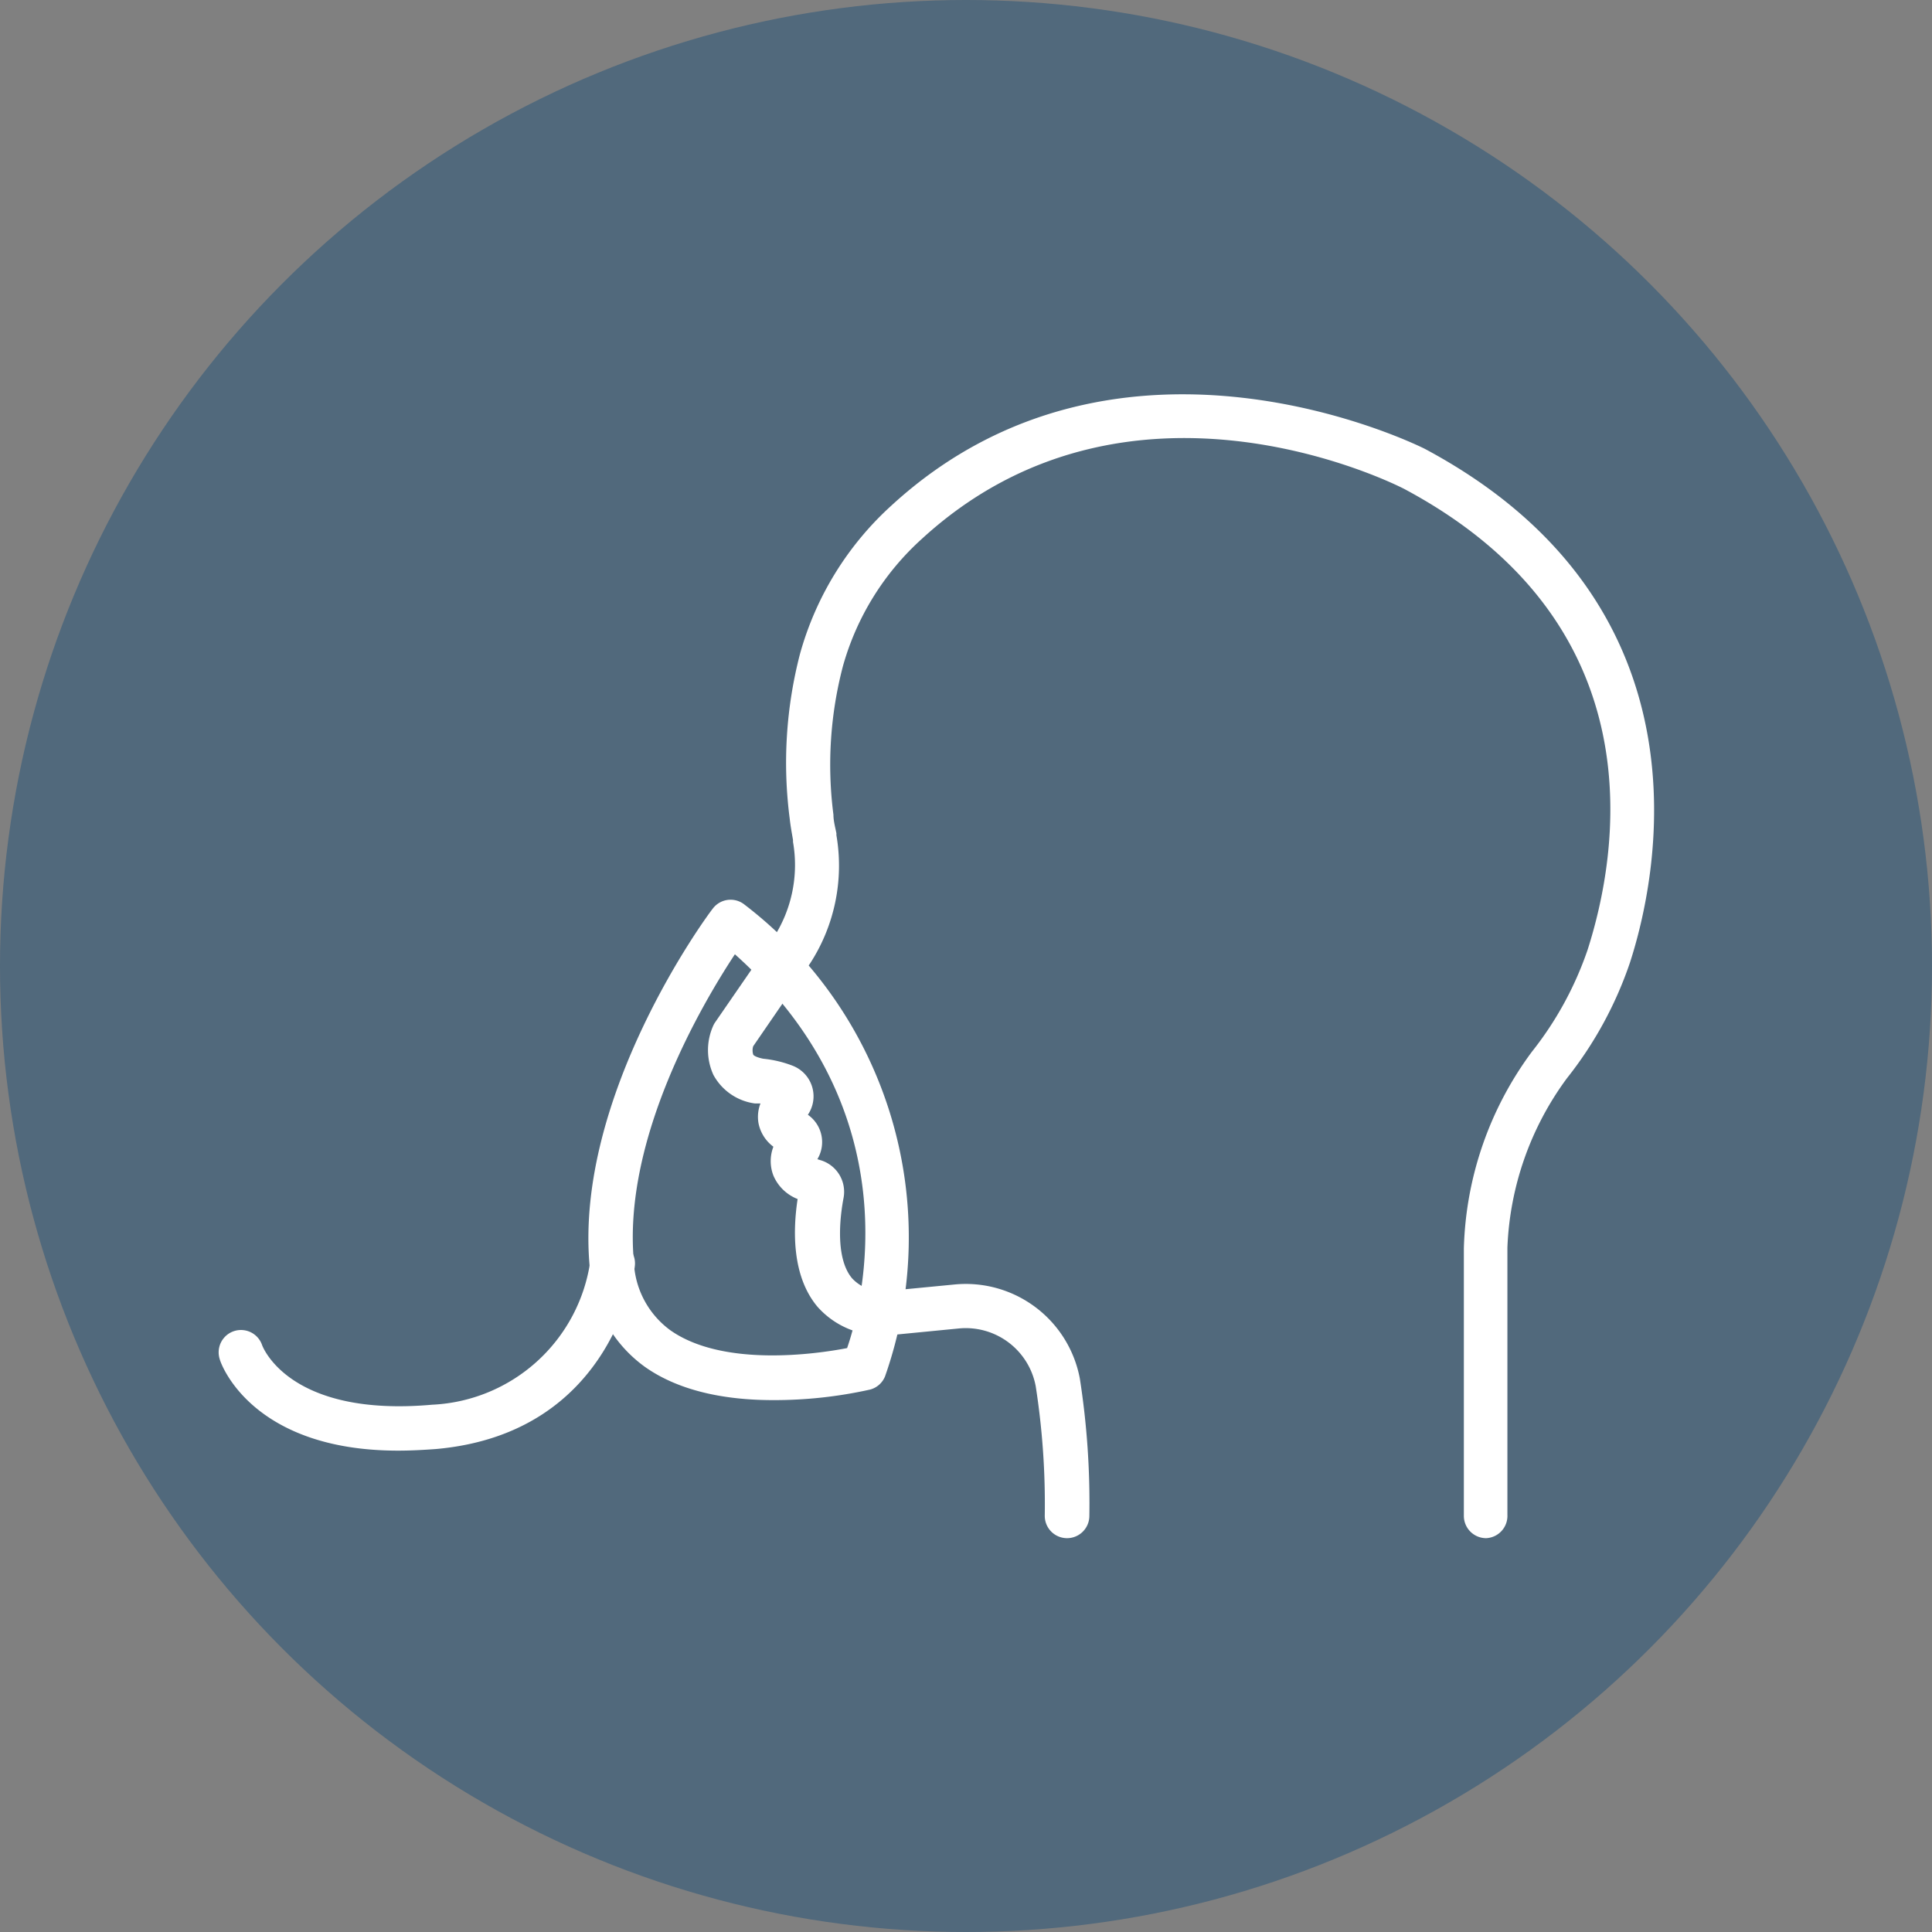
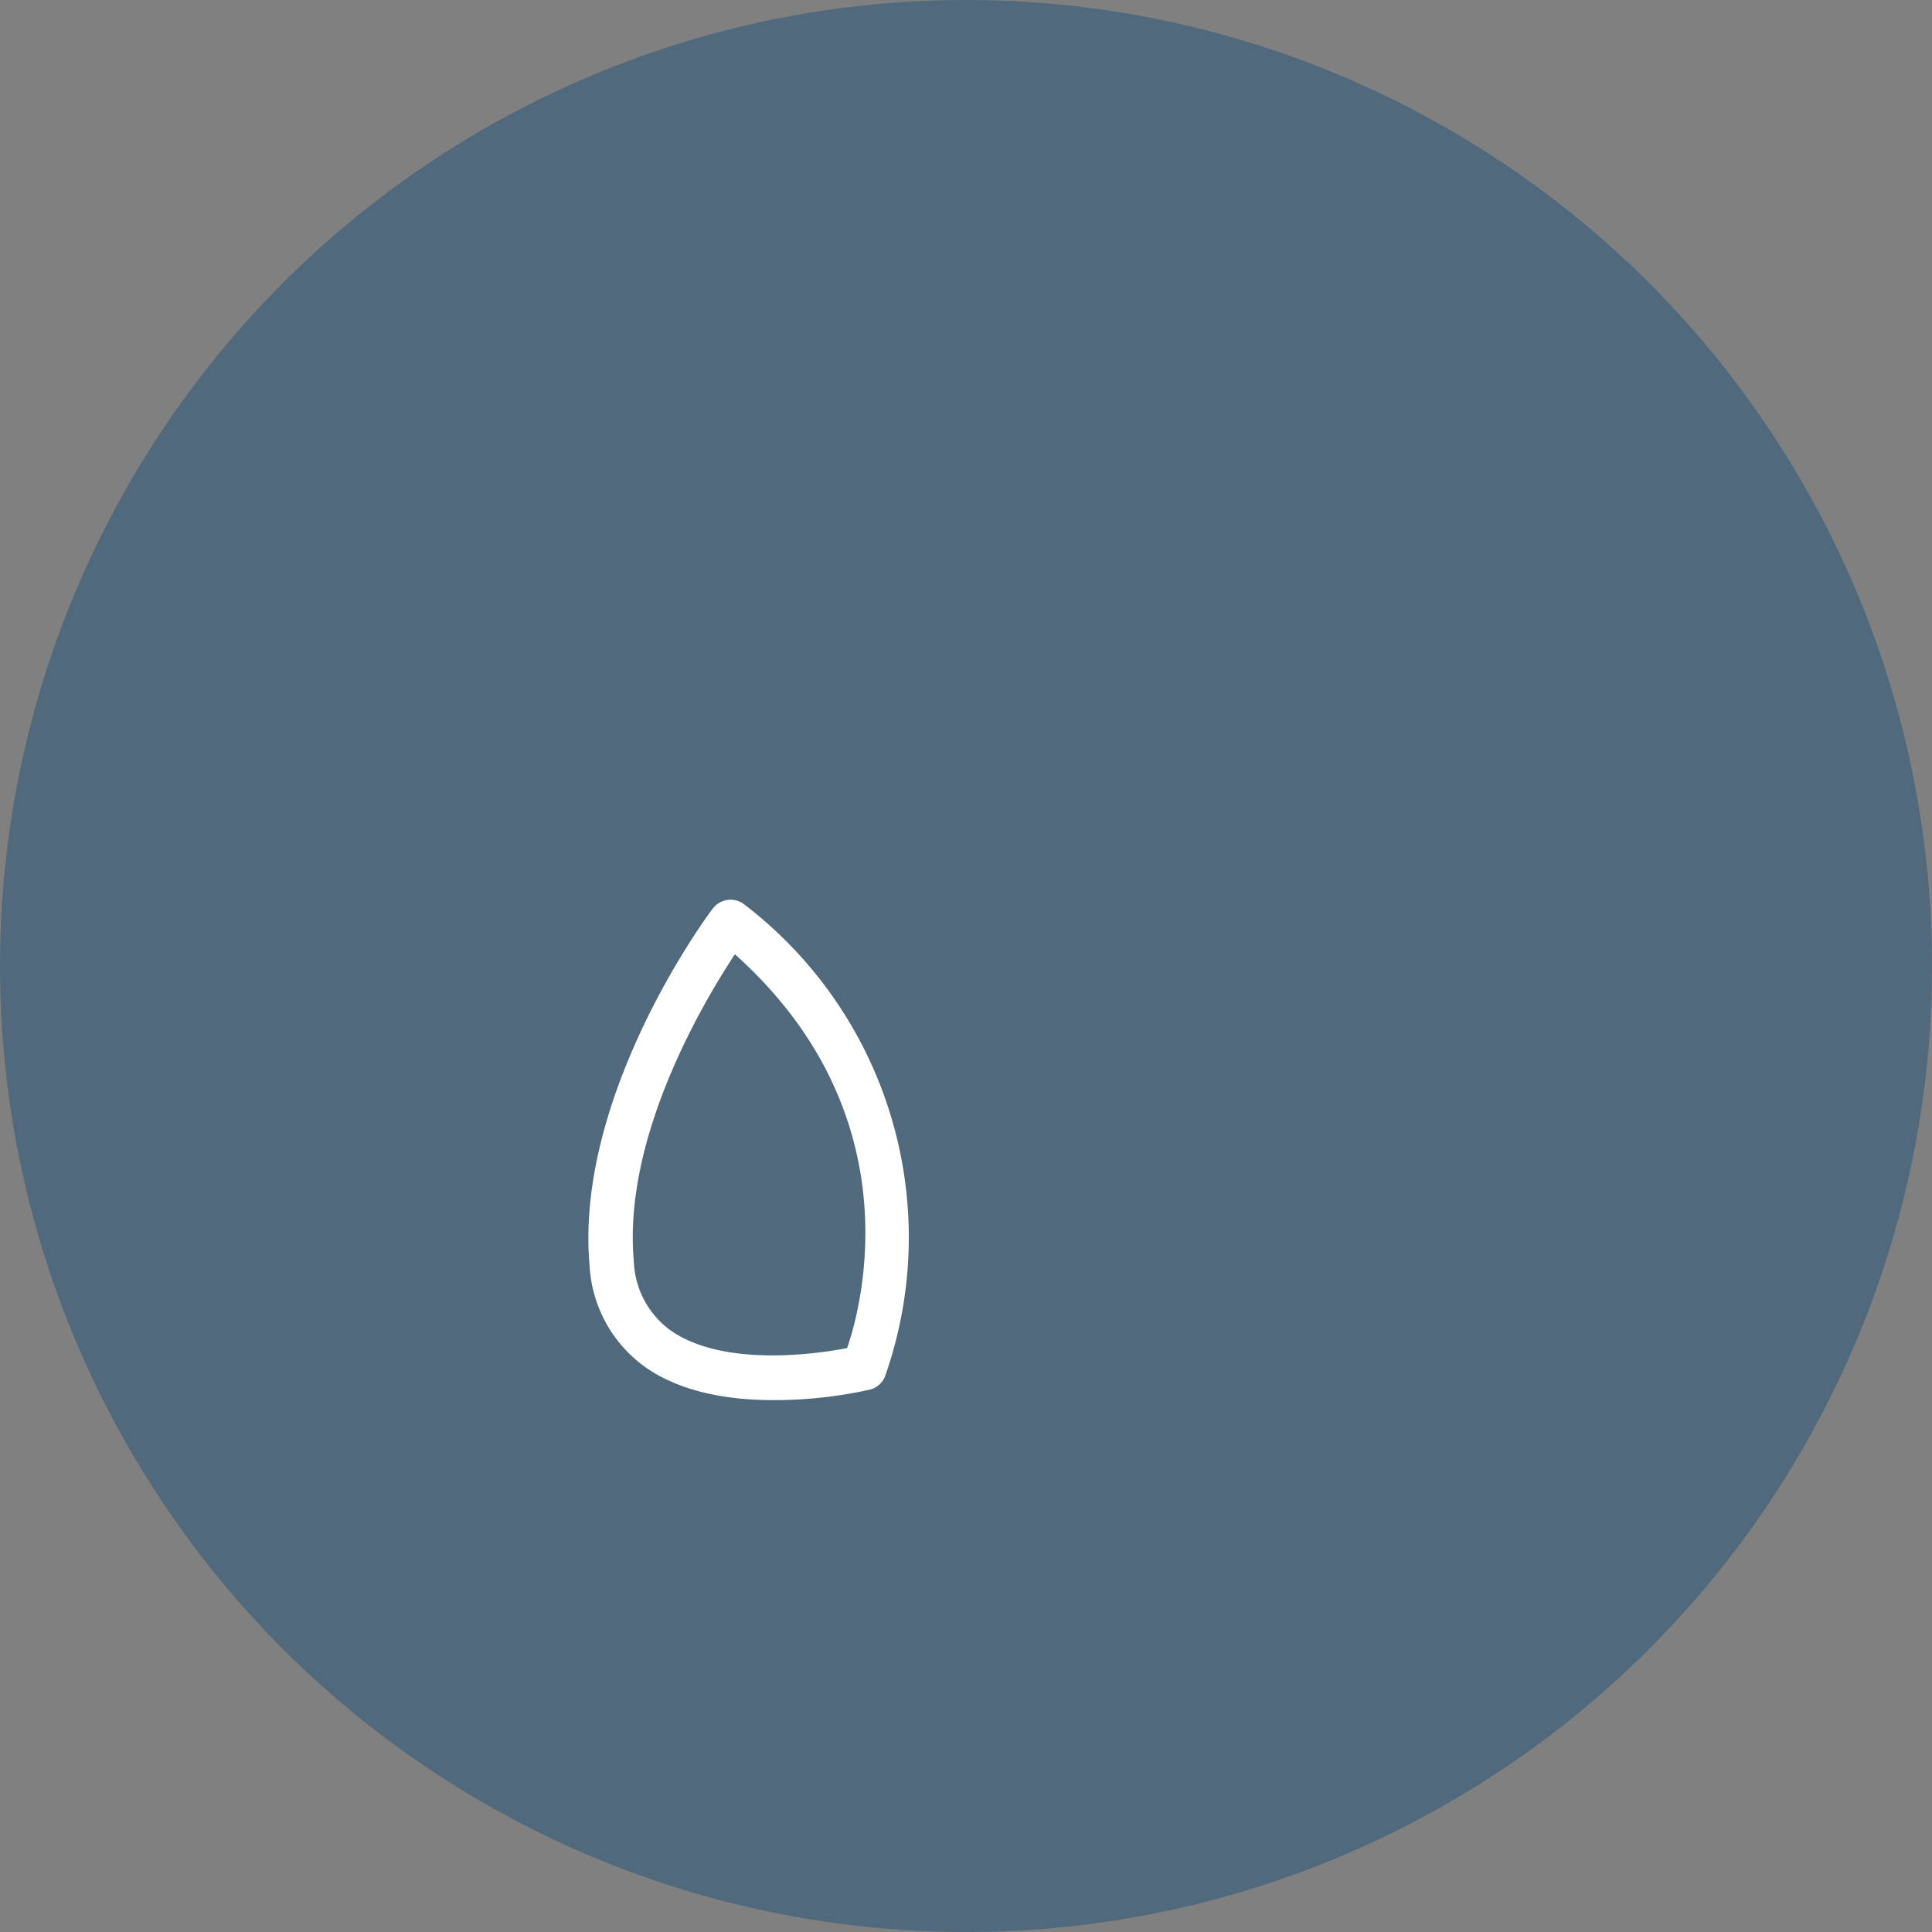
<svg xmlns="http://www.w3.org/2000/svg" viewBox="0 0 130 130">
  <rect x="0" y="0" width="130" height="130" fill="#808080" stroke="none" />
  <defs>
    <style>.cls-1{fill:#0c4676;opacity:0.4;}.cls-2{fill:#fff;}</style>
  </defs>
  <title>icon_6</title>
  <g id="レイヤー_2" data-name="レイヤー 2">
    <g id="contents">
      <circle class="cls-1" cx="65" cy="65" r="65" />
-       <path class="cls-2" d="M100,103.5a1.5,1.5,0,0,1-1.5-1.5V84a23.23,23.23,0,0,1,4.57-13.22,23,23,0,0,0,3.76-6.88c2-6.26,4.89-21.8-12.34-31-.73-.38-18.61-9.34-32.45,3.35a18.11,18.11,0,0,0-5.32,8.57,26.15,26.15,0,0,0-.64,10c0,.42.12.84.2,1.25l0,.13a12.09,12.09,0,0,1-1.76,8.61L50.68,70.4a.94.94,0,0,0,0,.55c0,.06.22.2.68.29a7.5,7.5,0,0,1,2,.48,2.21,2.21,0,0,1,1,3.29A2.24,2.24,0,0,1,55,78l.19.06a2.22,2.22,0,0,1,1.57,2.55c-.17.9-.65,3.94.57,5.4a2.76,2.76,0,0,0,2.35.86l4.55-.44a7.81,7.81,0,0,1,8.43,6.33A54.3,54.3,0,0,1,73.3,102a1.5,1.5,0,0,1-3,0,51.43,51.43,0,0,0-.61-8.73,4.79,4.79,0,0,0-5.18-3.88l-4.61.45h-.26A5.71,5.71,0,0,1,55,87.92c-1.74-2.08-1.64-5.2-1.33-7.24a2.92,2.92,0,0,1-1.63-1.58,2.69,2.69,0,0,1,0-1.94,2.6,2.6,0,0,1-1-1.57,2.49,2.49,0,0,1,.13-1.34l-.24,0-.13,0A3.74,3.74,0,0,1,48,72.32,4,4,0,0,1,48,69a1.47,1.47,0,0,1,.12-.21l3.95-5.73a9,9,0,0,0,1.29-6.41l0-.13c-.08-.47-.17-.95-.22-1.42A29.13,29.13,0,0,1,53.83,44,21.09,21.09,0,0,1,60,34c15.4-14.12,35.67-3.9,35.87-3.8,19.79,10.57,15.57,29.15,13.8,34.59a25.89,25.89,0,0,1-4.24,7.77,20.53,20.53,0,0,0-4,11.38v18A1.5,1.5,0,0,1,100,103.5ZM54,75.32Z" />
      <path class="cls-2" d="M52,94.21c-2.87,0-6.14-.49-8.61-2.24a9,9,0,0,1-3.72-6.83c-1-11.44,7.91-23.53,8.29-24a1.5,1.5,0,0,1,2.15-.26,28.19,28.19,0,0,1,9.44,31.74,1.5,1.5,0,0,1-1,.88A29.56,29.56,0,0,1,52,94.21Zm-2.55-30c-2.2,3.33-7.55,12.4-6.8,20.65a6,6,0,0,0,2.47,4.66C48.66,92,54.89,91.12,57,90.71,58.1,87.53,61.29,74.81,49.46,64.22Z" />
-       <path class="cls-2" d="M26.79,97.61c-9.87,0-11.94-5.87-12-6.14a1.5,1.5,0,1,1,2.85-.95c.07.18,1.9,4.85,11.44,4a11.28,11.28,0,0,0,10.64-9.66,1.5,1.5,0,1,1,3,.3c0,.11-1.26,11.25-13.36,12.34C28.42,97.57,27.58,97.61,26.79,97.61Z" />
    </g>
  </g>
</svg>